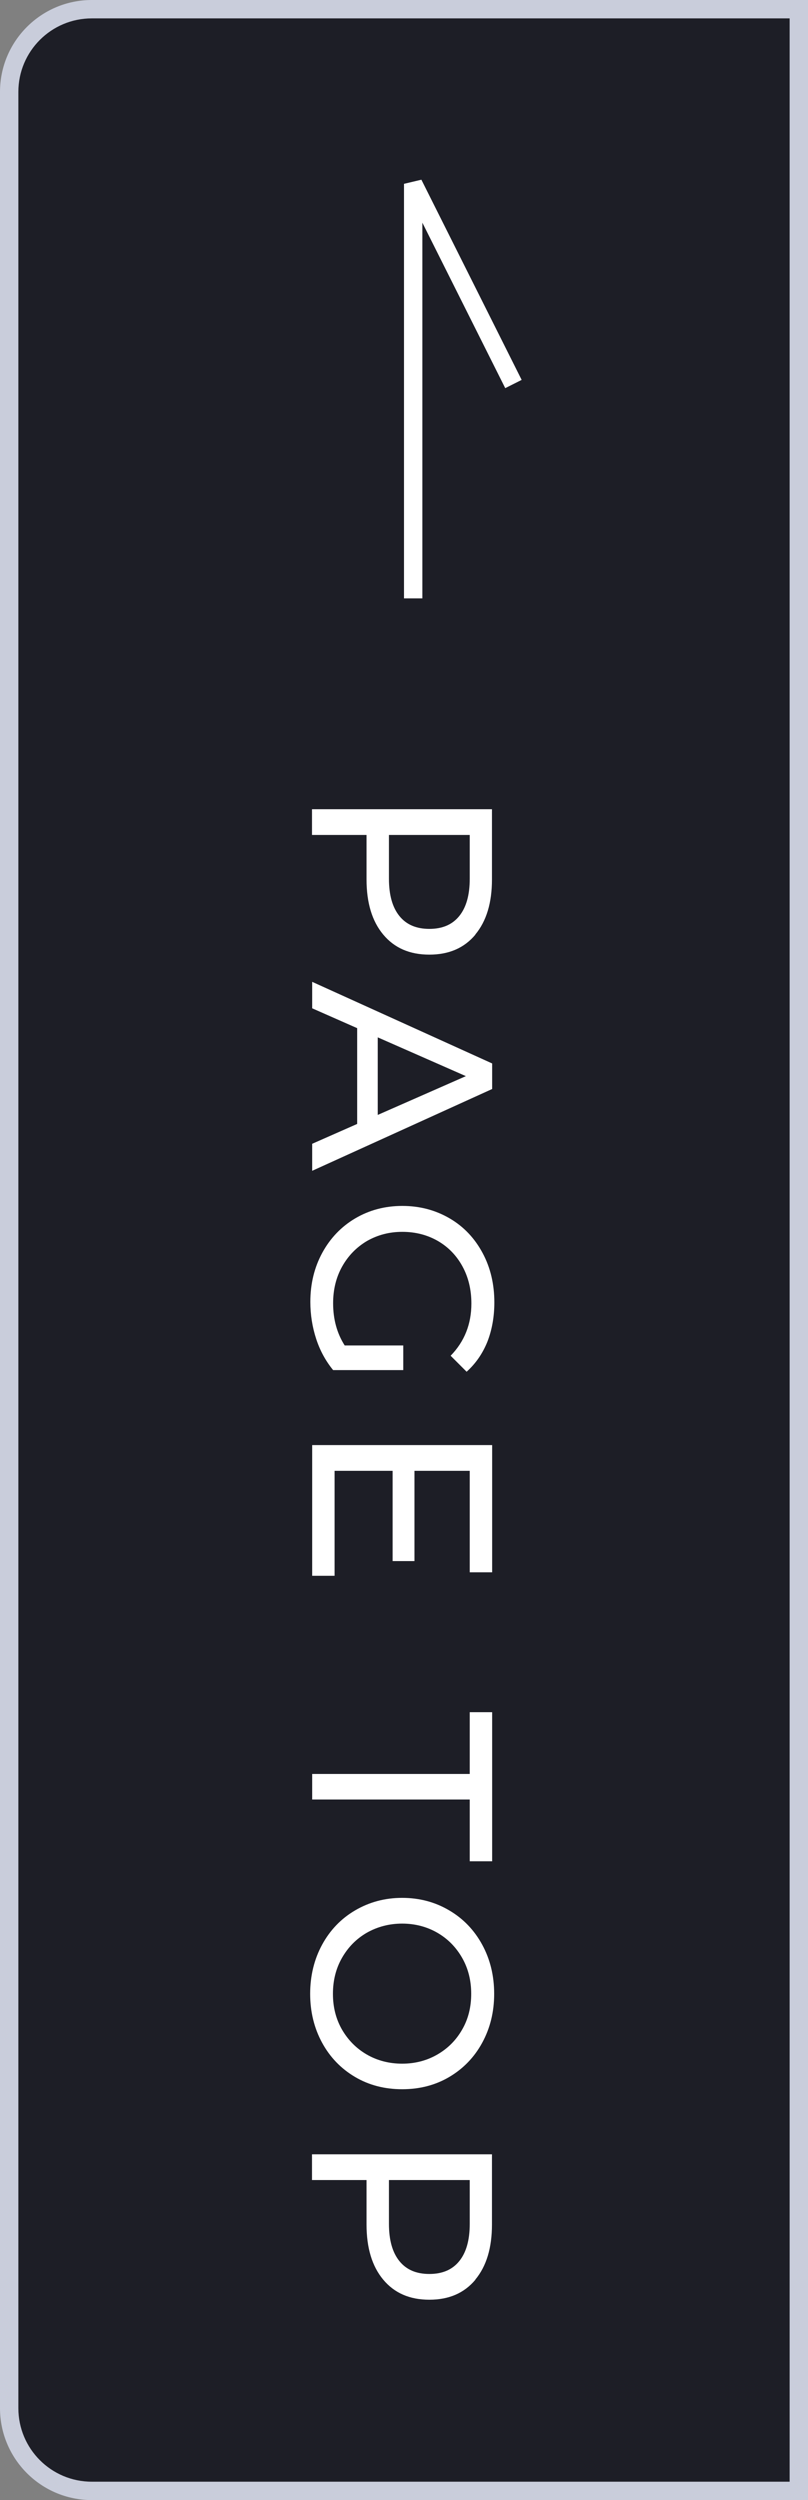
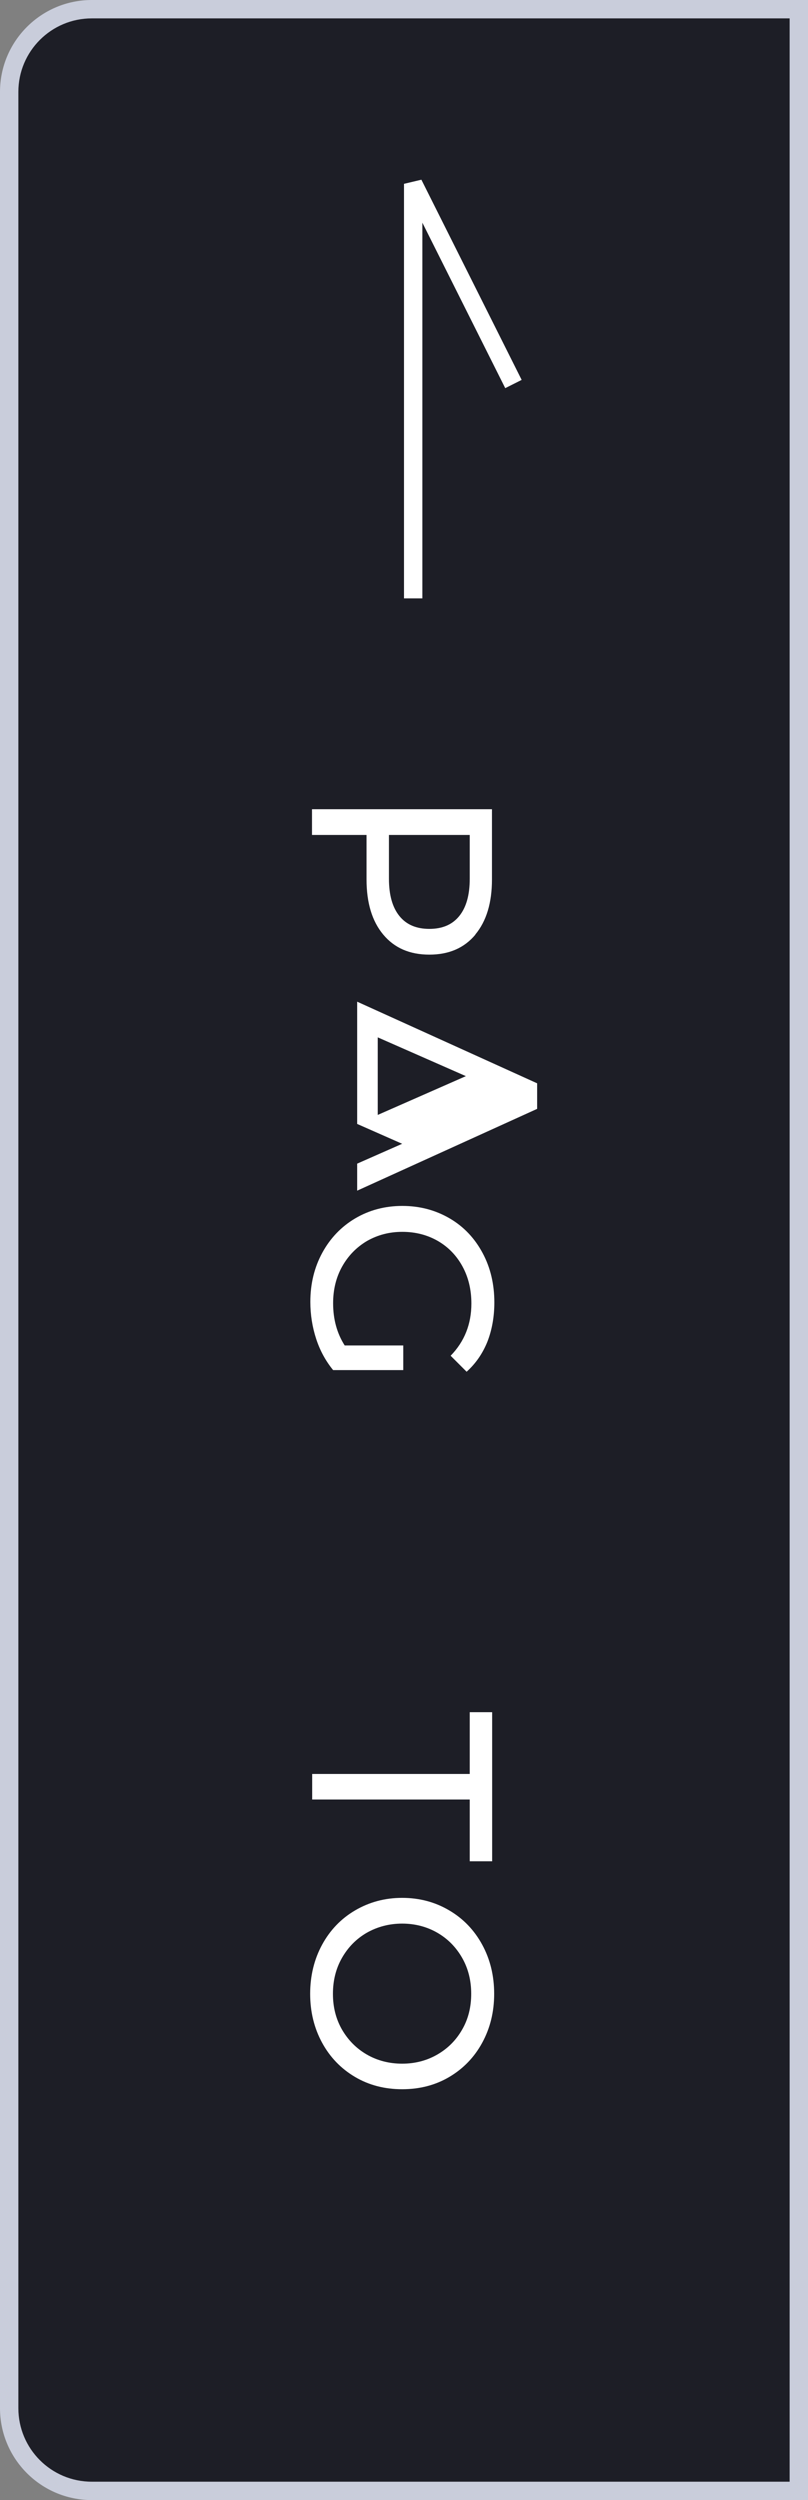
<svg xmlns="http://www.w3.org/2000/svg" id="a" width="44" height="136" viewBox="0 0 44 136">
  <rect x="0" y="0" width="44" height="136" fill="#808080" stroke="none" />
  <defs>
    <style>.c{fill:#fff;}.d{fill:none;stroke:#fff;}.e{fill:#c9cddb;}.f{fill:#1d1e26;}</style>
  </defs>
  <g>
    <path class="f" d="M5,135.5c-2.48,0-4.5-2.02-4.5-4.5V5C.5,2.52,2.52,.5,5,.5H43.5V135.5H5Z" />
    <path class="e" d="M43,1V135H5c-2.21,0-4-1.79-4-4V5C1,2.79,2.79,1,5,1H43M44,0H5C2.24,0,0,2.24,0,5v126c0,2.76,2.24,5,5,5H44V0h0Z" />
  </g>
  <path class="c" d="M25.89,50.84c-.61,.73-1.44,1.09-2.51,1.09s-1.9-.36-2.51-1.09-.91-1.73-.91-3v-2.42h-2.97v-1.4h9.8v3.82c0,1.27-.3,2.27-.91,3Zm-4.14-1.01c.38,.47,.92,.7,1.63,.7s1.25-.23,1.63-.7,.57-1.14,.57-2.03v-2.38h-4.4v2.38c0,.89,.19,1.56,.57,2.03Z" />
-   <path class="c" d="M19.45,61.14v-5.21l-2.45-1.08v-1.44l9.8,4.44v1.39l-9.8,4.45v-1.47l2.45-1.08Zm1.12-.49l4.8-2.11-4.8-2.11v4.23Z" />
+   <path class="c" d="M19.45,61.14v-5.21v-1.44l9.8,4.44v1.39l-9.8,4.45v-1.47l2.45-1.08Zm1.12-.49l4.8-2.11-4.8-2.11v4.23Z" />
  <path class="c" d="M21.96,73.19v1.34h-3.82c-.4-.49-.71-1.05-.92-1.69s-.32-1.32-.32-2.02c0-.99,.22-1.88,.65-2.67,.43-.79,1.03-1.42,1.79-1.87,.76-.45,1.62-.68,2.57-.68s1.81,.23,2.58,.68c.77,.45,1.36,1.08,1.79,1.88,.43,.8,.64,1.7,.64,2.69,0,.78-.13,1.5-.38,2.14-.26,.64-.63,1.18-1.13,1.63l-.87-.87c.76-.78,1.13-1.73,1.13-2.84,0-.75-.16-1.42-.48-2.01-.32-.59-.77-1.06-1.34-1.39s-1.22-.5-1.94-.5-1.35,.17-1.93,.5c-.57,.34-1.02,.8-1.35,1.39-.33,.59-.49,1.26-.49,1.99,0,.88,.21,1.64,.63,2.3h3.19Z" />
-   <path class="c" d="M18.22,85.72h-1.22v-7.11h9.8v6.92h-1.22v-5.52h-3.01v4.91h-1.19v-4.91h-3.16v5.71Z" />
  <path class="c" d="M25.58,96.5v-3.36h1.22v8.11h-1.22v-3.36h-8.58v-1.39h8.58Z" />
  <path class="c" d="M17.54,105.79c.43-.79,1.03-1.42,1.8-1.87,.77-.45,1.62-.68,2.56-.68s1.8,.23,2.56,.68c.77,.45,1.37,1.08,1.8,1.87,.43,.79,.65,1.68,.65,2.67s-.22,1.87-.65,2.66c-.43,.79-1.03,1.41-1.79,1.86-.76,.45-1.62,.67-2.57,.67s-1.81-.22-2.57-.67c-.76-.45-1.36-1.07-1.79-1.86-.43-.79-.65-1.68-.65-2.66s.22-1.88,.65-2.67Zm1.08,4.61c.33,.57,.78,1.03,1.35,1.36,.57,.33,1.22,.5,1.93,.5s1.35-.17,1.92-.5c.57-.33,1.02-.78,1.35-1.36,.33-.57,.49-1.22,.49-1.94s-.16-1.37-.49-1.95c-.33-.58-.78-1.04-1.35-1.37-.57-.33-1.22-.5-1.92-.5s-1.35,.17-1.93,.5c-.57,.33-1.02,.79-1.35,1.37-.33,.58-.49,1.23-.49,1.95s.16,1.36,.49,1.94Z" />
-   <path class="c" d="M25.89,124.01c-.61,.73-1.44,1.09-2.51,1.09s-1.9-.36-2.51-1.09-.91-1.73-.91-3v-2.42h-2.97v-1.4h9.8v3.82c0,1.27-.3,2.27-.91,3Zm-4.14-1.01c.38,.47,.92,.7,1.63,.7s1.25-.23,1.63-.7,.57-1.14,.57-2.03v-2.38h-4.4v2.38c0,.89,.19,1.56,.57,2.03Z" />
  <path id="b" class="d" d="M22.5,32.55V10l5.46,10.89" />
</svg>